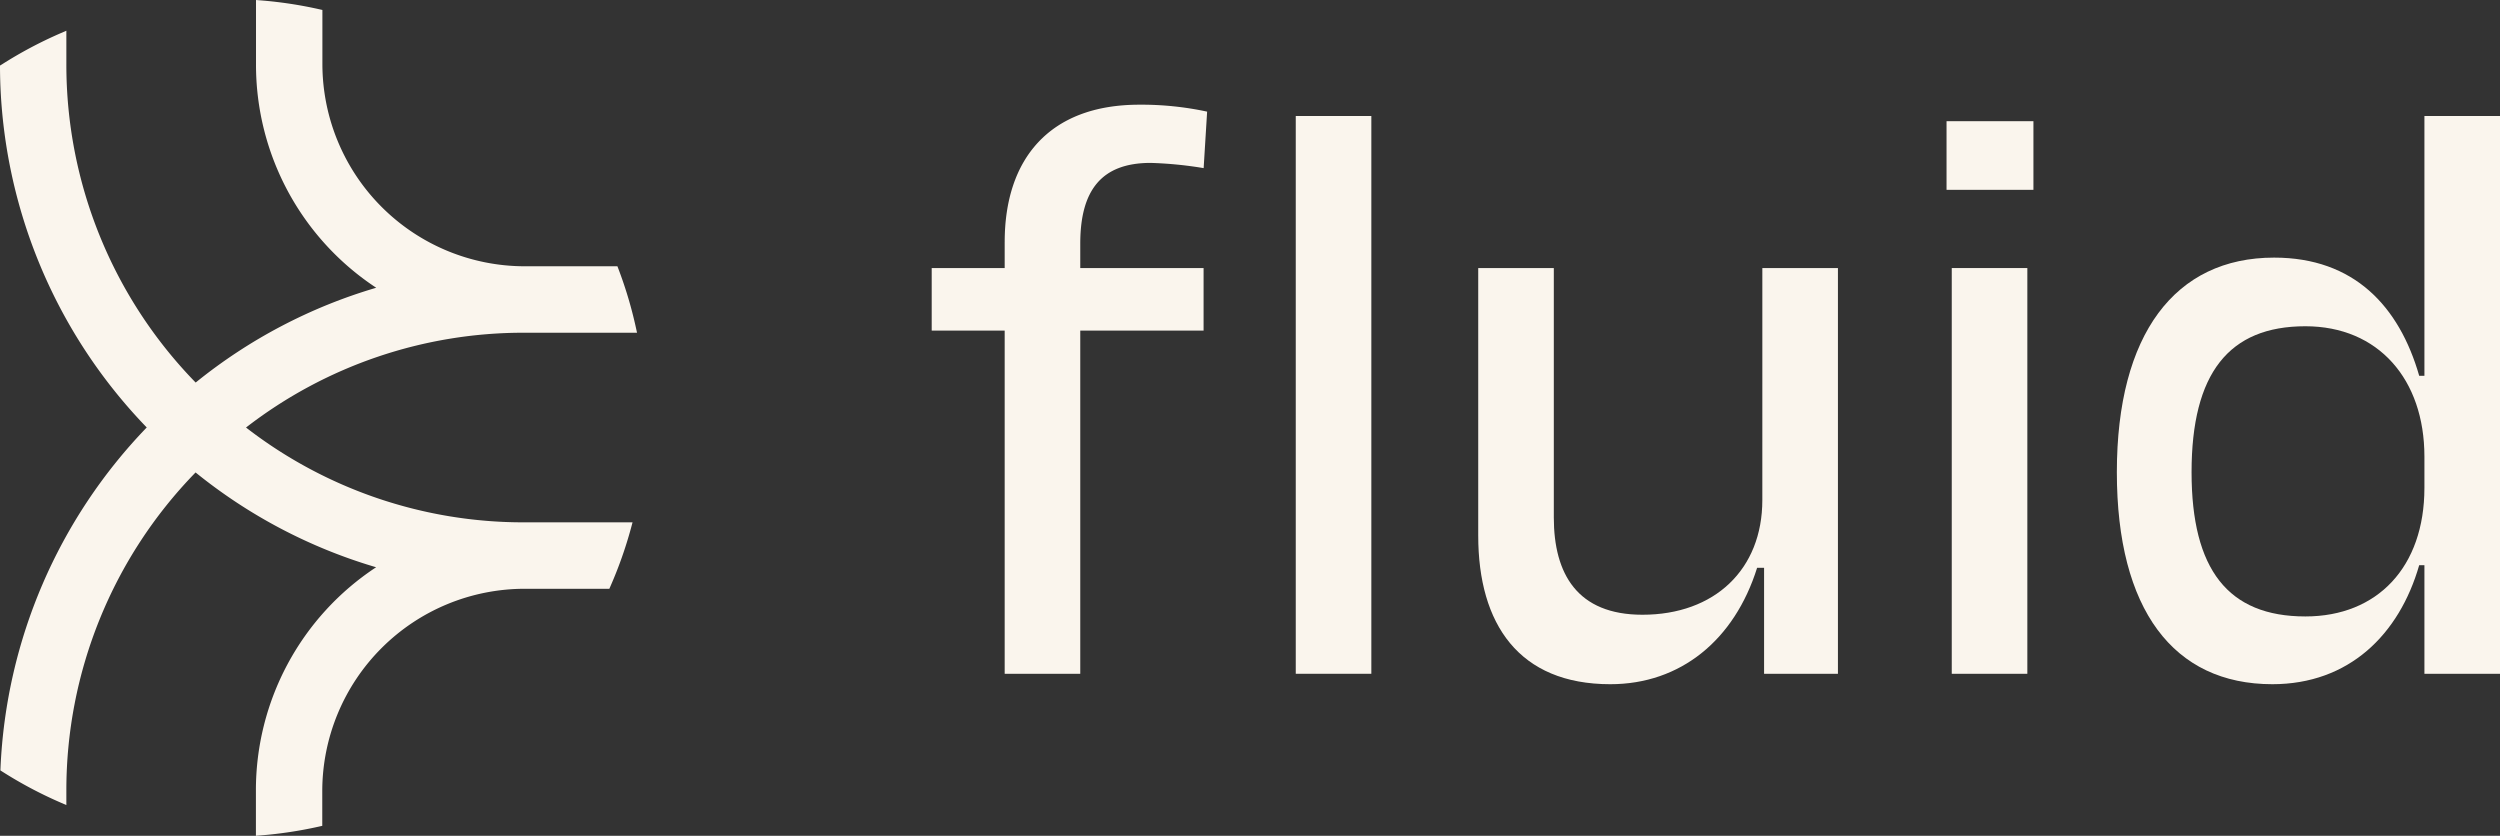
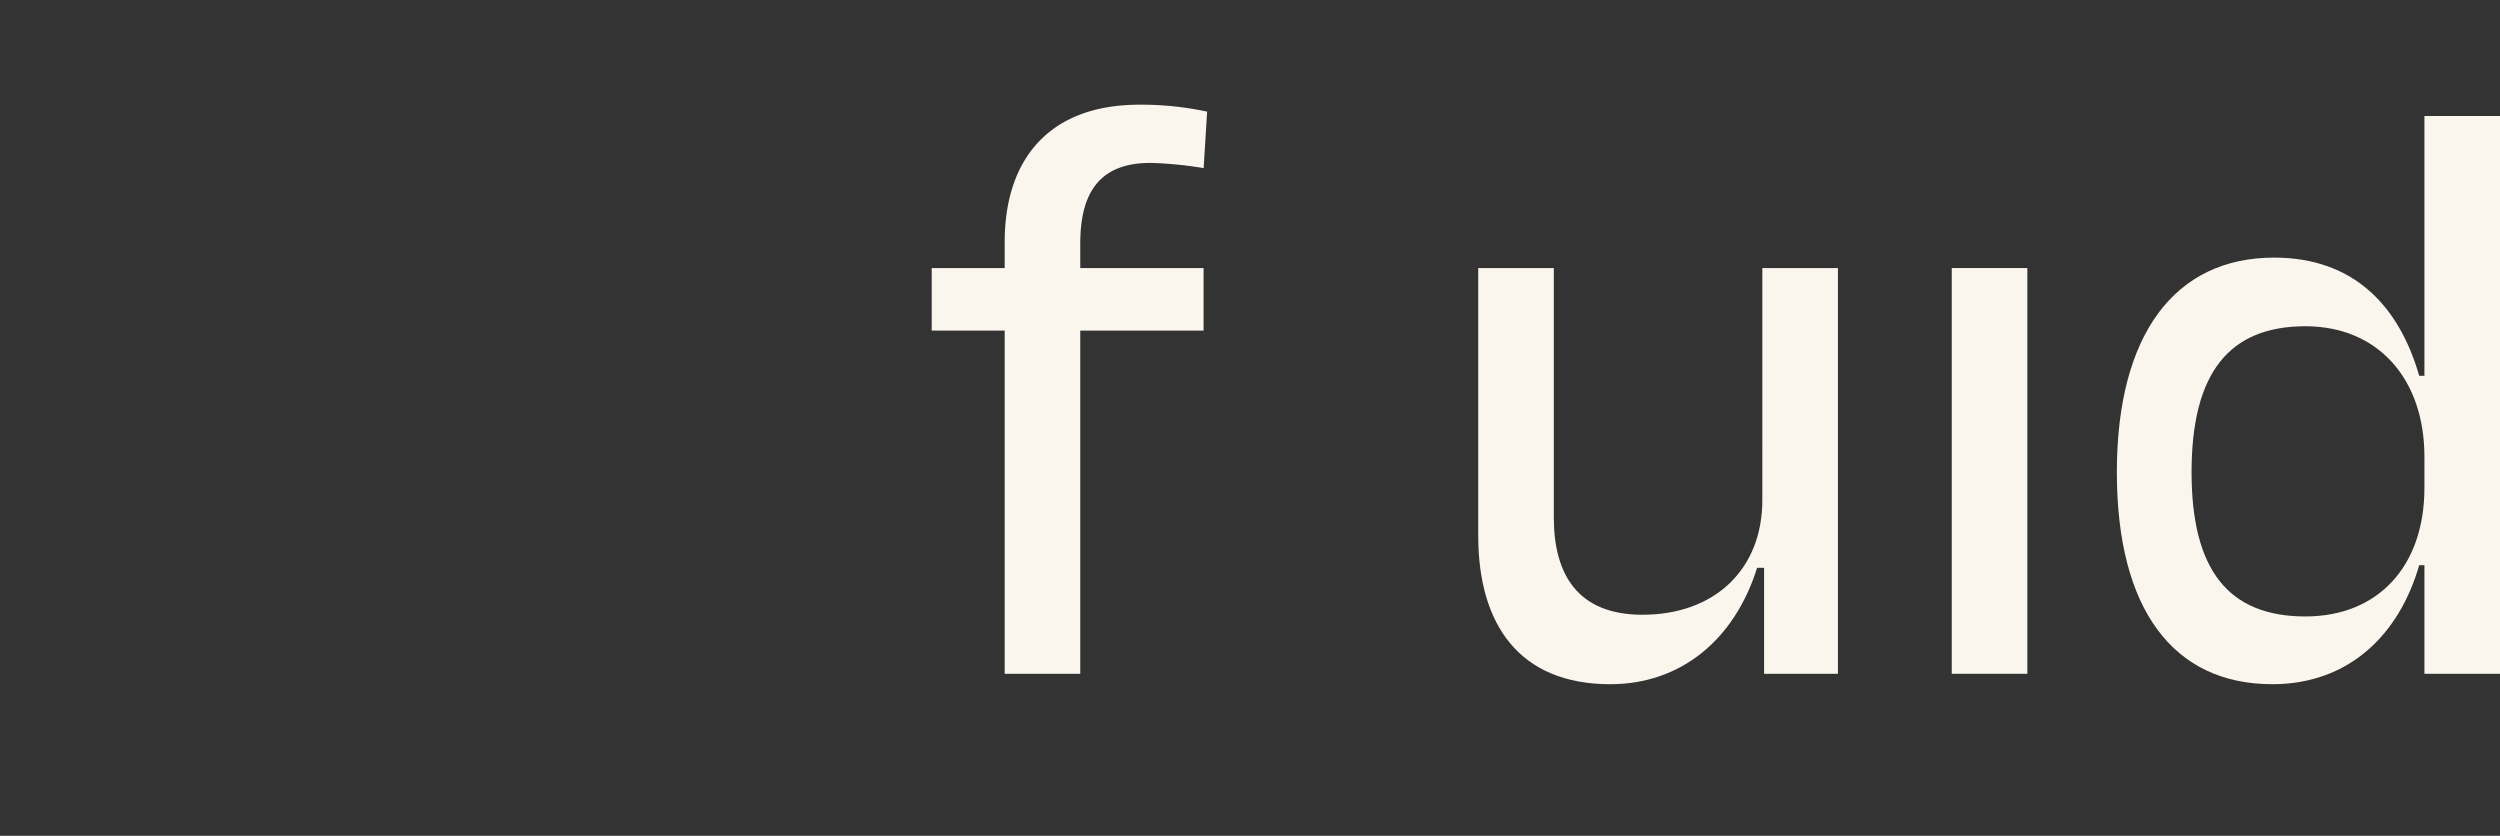
<svg xmlns="http://www.w3.org/2000/svg" id="Group_6" data-name="Group 6" width="160.153" height="53.541" viewBox="0 0 160.153 53.541">
  <rect x="0" y="0" width="160.153" height="53.541" fill="#333333" stroke="none" />
  <defs>
    <clipPath id="clip-path">
      <rect id="Rectangle_100" data-name="Rectangle 100" width="160.153" height="53.541" fill="none" />
    </clipPath>
  </defs>
  <g id="Group_4" data-name="Group 4" clip-path="url(#clip-path)">
    <path id="Path_7" data-name="Path 7" d="M112.907,20.957v1.67h-4.675v4.008h4.675V48.619h4.842V26.634h7.9V22.627h-7.9V21.068c0-3.4,1.336-5.177,4.509-5.177a24.973,24.973,0,0,1,3.395.334l.223-3.618a19.969,19.969,0,0,0-4.341-.445c-5.789,0-8.627,3.506-8.627,8.794" transform="translate(-48.546 -5.455)" fill="#faf5ed" />
-     <rect id="Rectangle_97" data-name="Rectangle 97" width="4.842" height="35.732" transform="translate(83.008 7.431)" fill="#faf5ed" />
    <path id="Path_8" data-name="Path 8" d="M189.918,46c0,4.453-3.061,7.347-7.681,7.347-4.174,0-5.677-2.615-5.677-6.233V31.137h-4.842V48.28c0,5.677,2.616,9.517,8.46,9.517,4.509,0,7.959-2.838,9.406-7.458h.446v6.79h4.731V31.137h-4.842Z" transform="translate(-77.021 -13.966)" fill="#faf5ed" />
    <rect id="Rectangle_98" data-name="Rectangle 98" width="4.842" height="25.992" transform="translate(125.032 17.172)" fill="#faf5ed" />
-     <rect id="Rectangle_99" data-name="Rectangle 99" width="5.566" height="4.397" transform="translate(124.698 7.764)" fill="#faf5ed" />
    <path id="Path_9" data-name="Path 9" d="M265.607,13.475V30.117h-.334c-1.28-4.453-4.174-7.57-9.295-7.57-6.345,0-10.074,4.9-10.074,13.748,0,8.794,3.618,13.58,9.963,13.58,4.9,0,8.126-3.172,9.406-7.625h.334v6.957h4.842V13.475Zm0,23.822c0,5.065-3.005,8.237-7.625,8.237-4.954,0-7.292-3.005-7.292-9.239,0-6.345,2.393-9.351,7.292-9.351,4.675,0,7.625,3.4,7.625,8.349Z" transform="translate(-110.296 -6.044)" fill="#faf5ed" />
-     <path id="Path_10" data-name="Path 10" d="M40.809,21.315l-.079-.36a26.751,26.751,0,0,0-1.105-3.706l-.073-.191H33.608A12.969,12.969,0,0,1,20.653,4.1V.638L20.422.586a26.778,26.778,0,0,0-3.7-.56L16.4,0V4.1a17.1,17.1,0,0,0,7.7,14.334,33.319,33.319,0,0,0-11.565,6.073A29.168,29.168,0,0,1,4.251,4.1V1.968l-.414.18a26.833,26.833,0,0,0-3.7,1.969L0,4.2v.164a33.428,33.428,0,0,0,9.4,23.02A33.526,33.526,0,0,0,.033,49.182l-.008.171.145.092a26.894,26.894,0,0,0,3.667,1.949l.414.18v-.9a29.171,29.171,0,0,1,8.278-20.408,33.332,33.332,0,0,0,11.565,6.073,17.1,17.1,0,0,0-7.7,14.335v2.868l.32-.026a26.885,26.885,0,0,0,3.7-.56l.231-.052v-2.23A12.97,12.97,0,0,1,33.609,37.718h5.426l.078-.177a26.759,26.759,0,0,0,1.308-3.705l.1-.374H33.608A29.017,29.017,0,0,1,15.76,27.388a29.016,29.016,0,0,1,17.847-6.073Z" transform="translate(0 0)" fill="#faf5ed" />
  </g>
</svg>